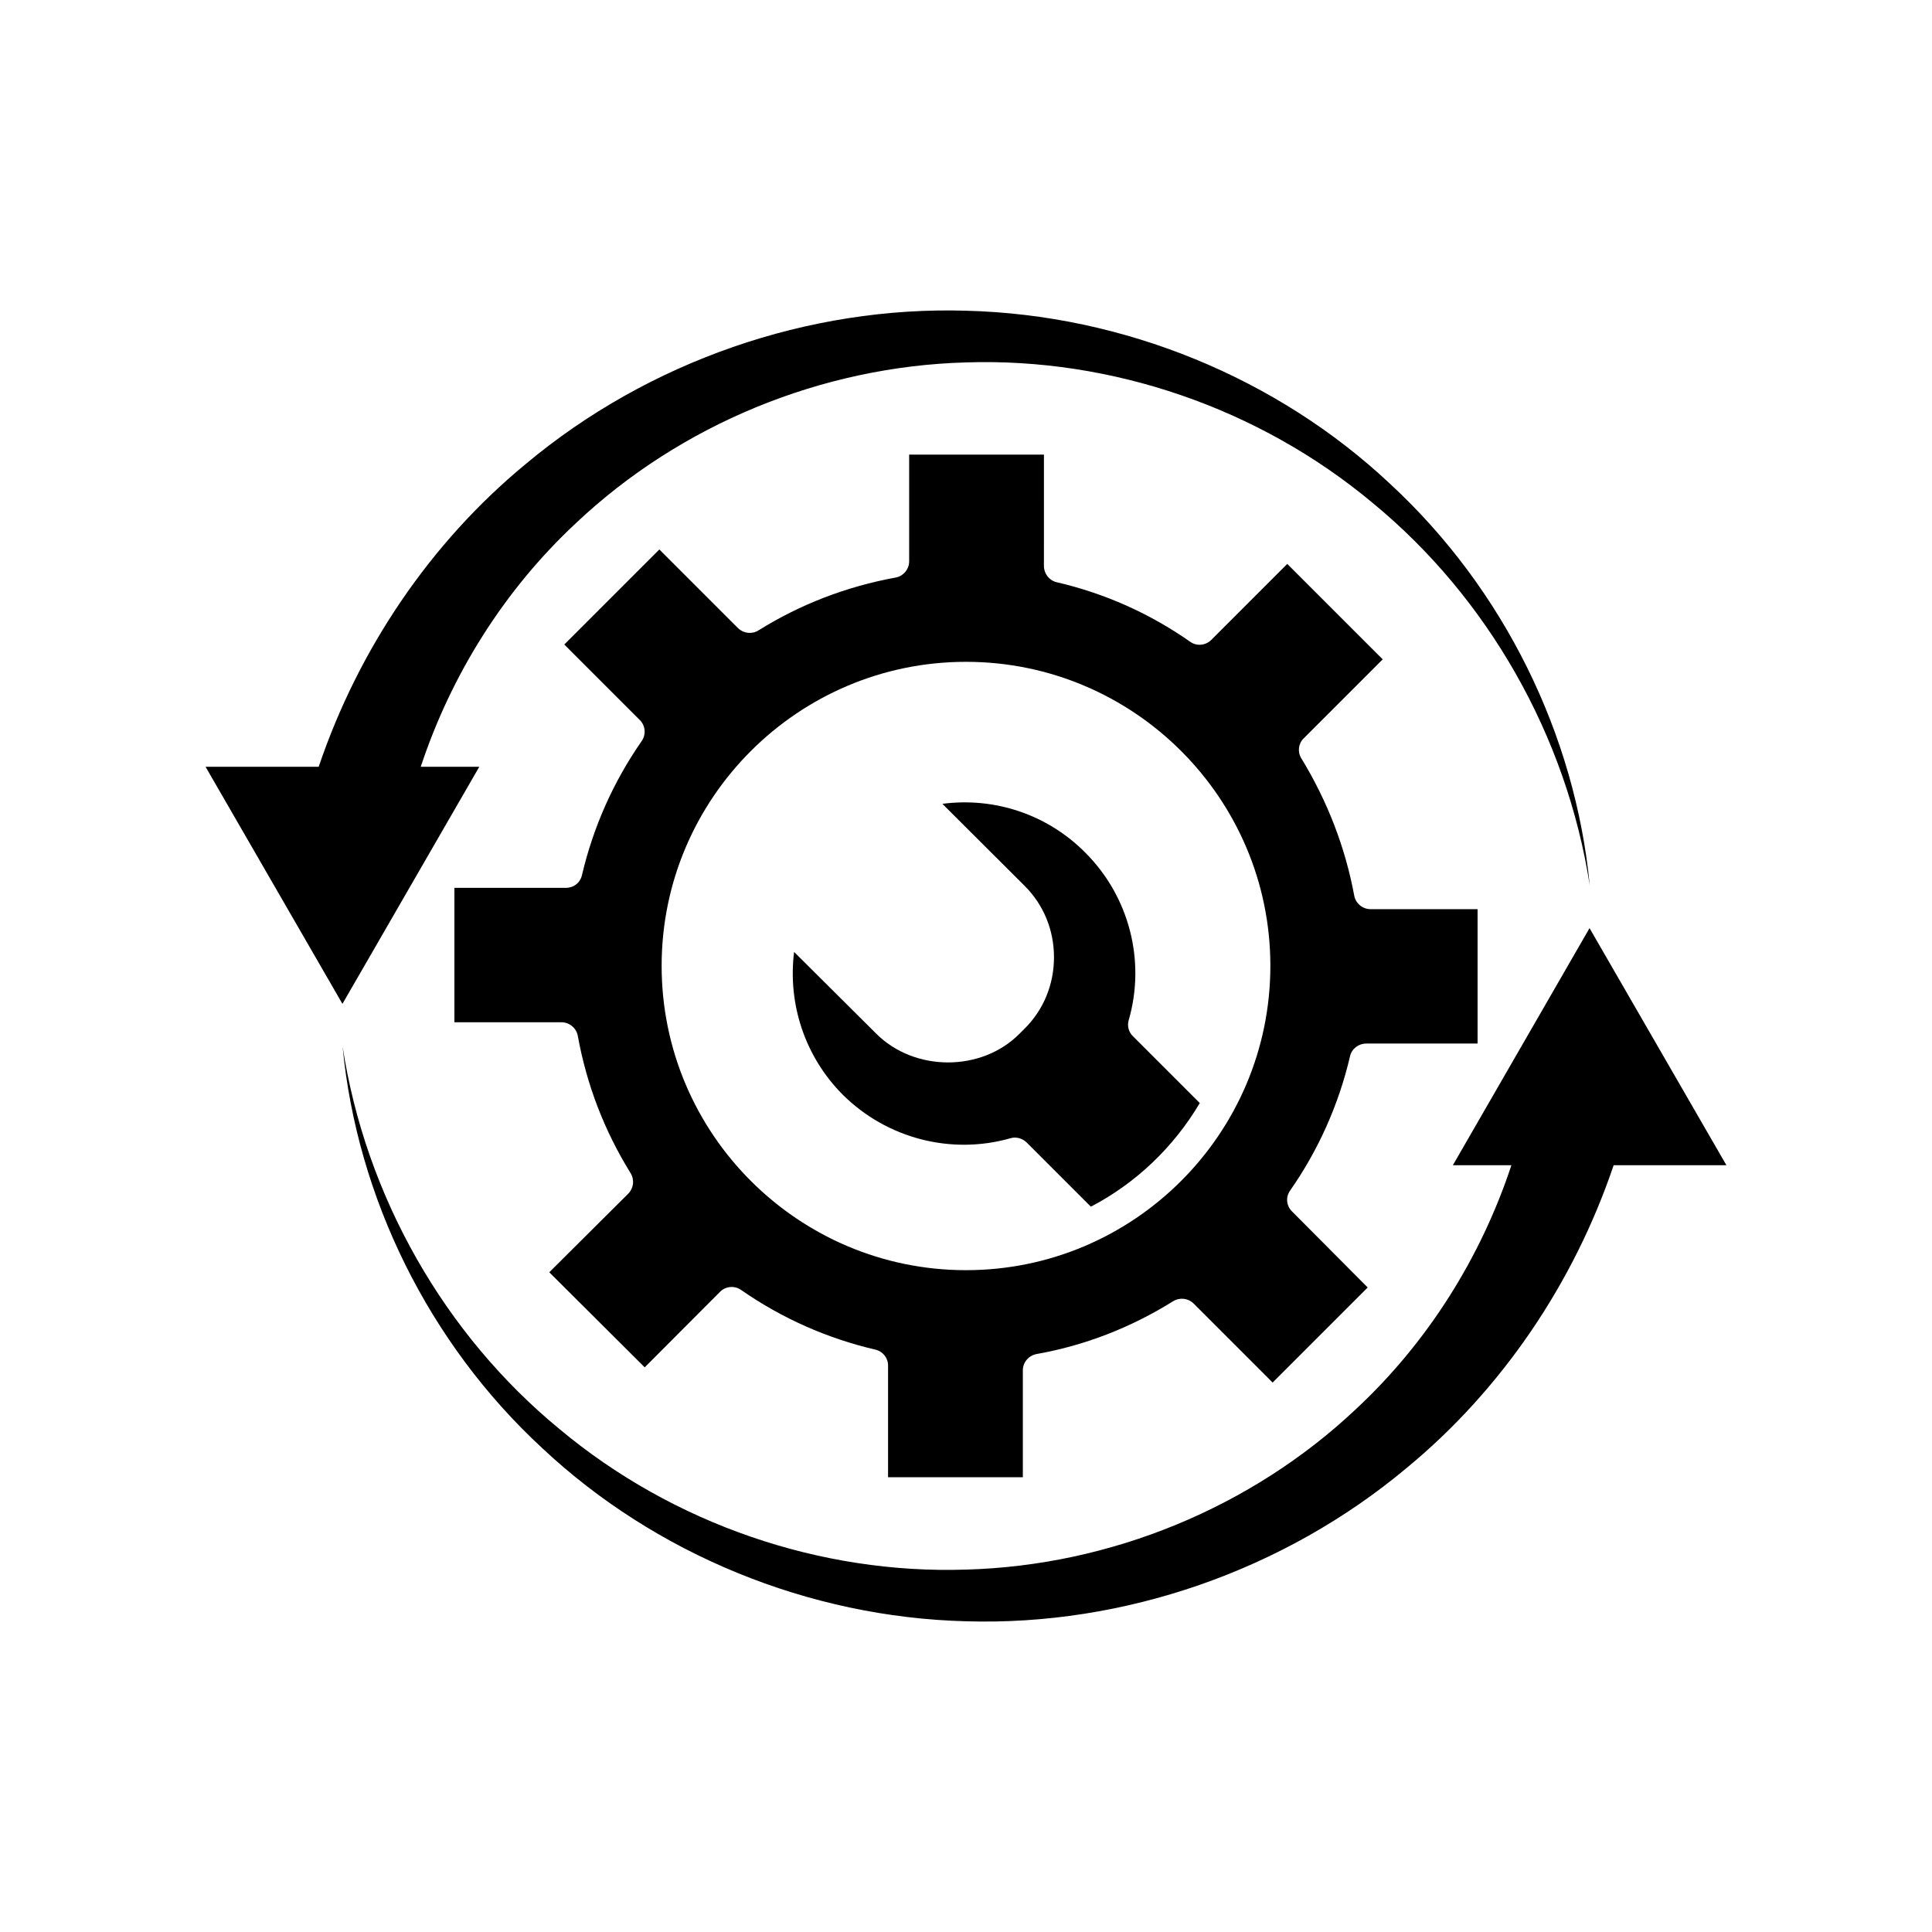
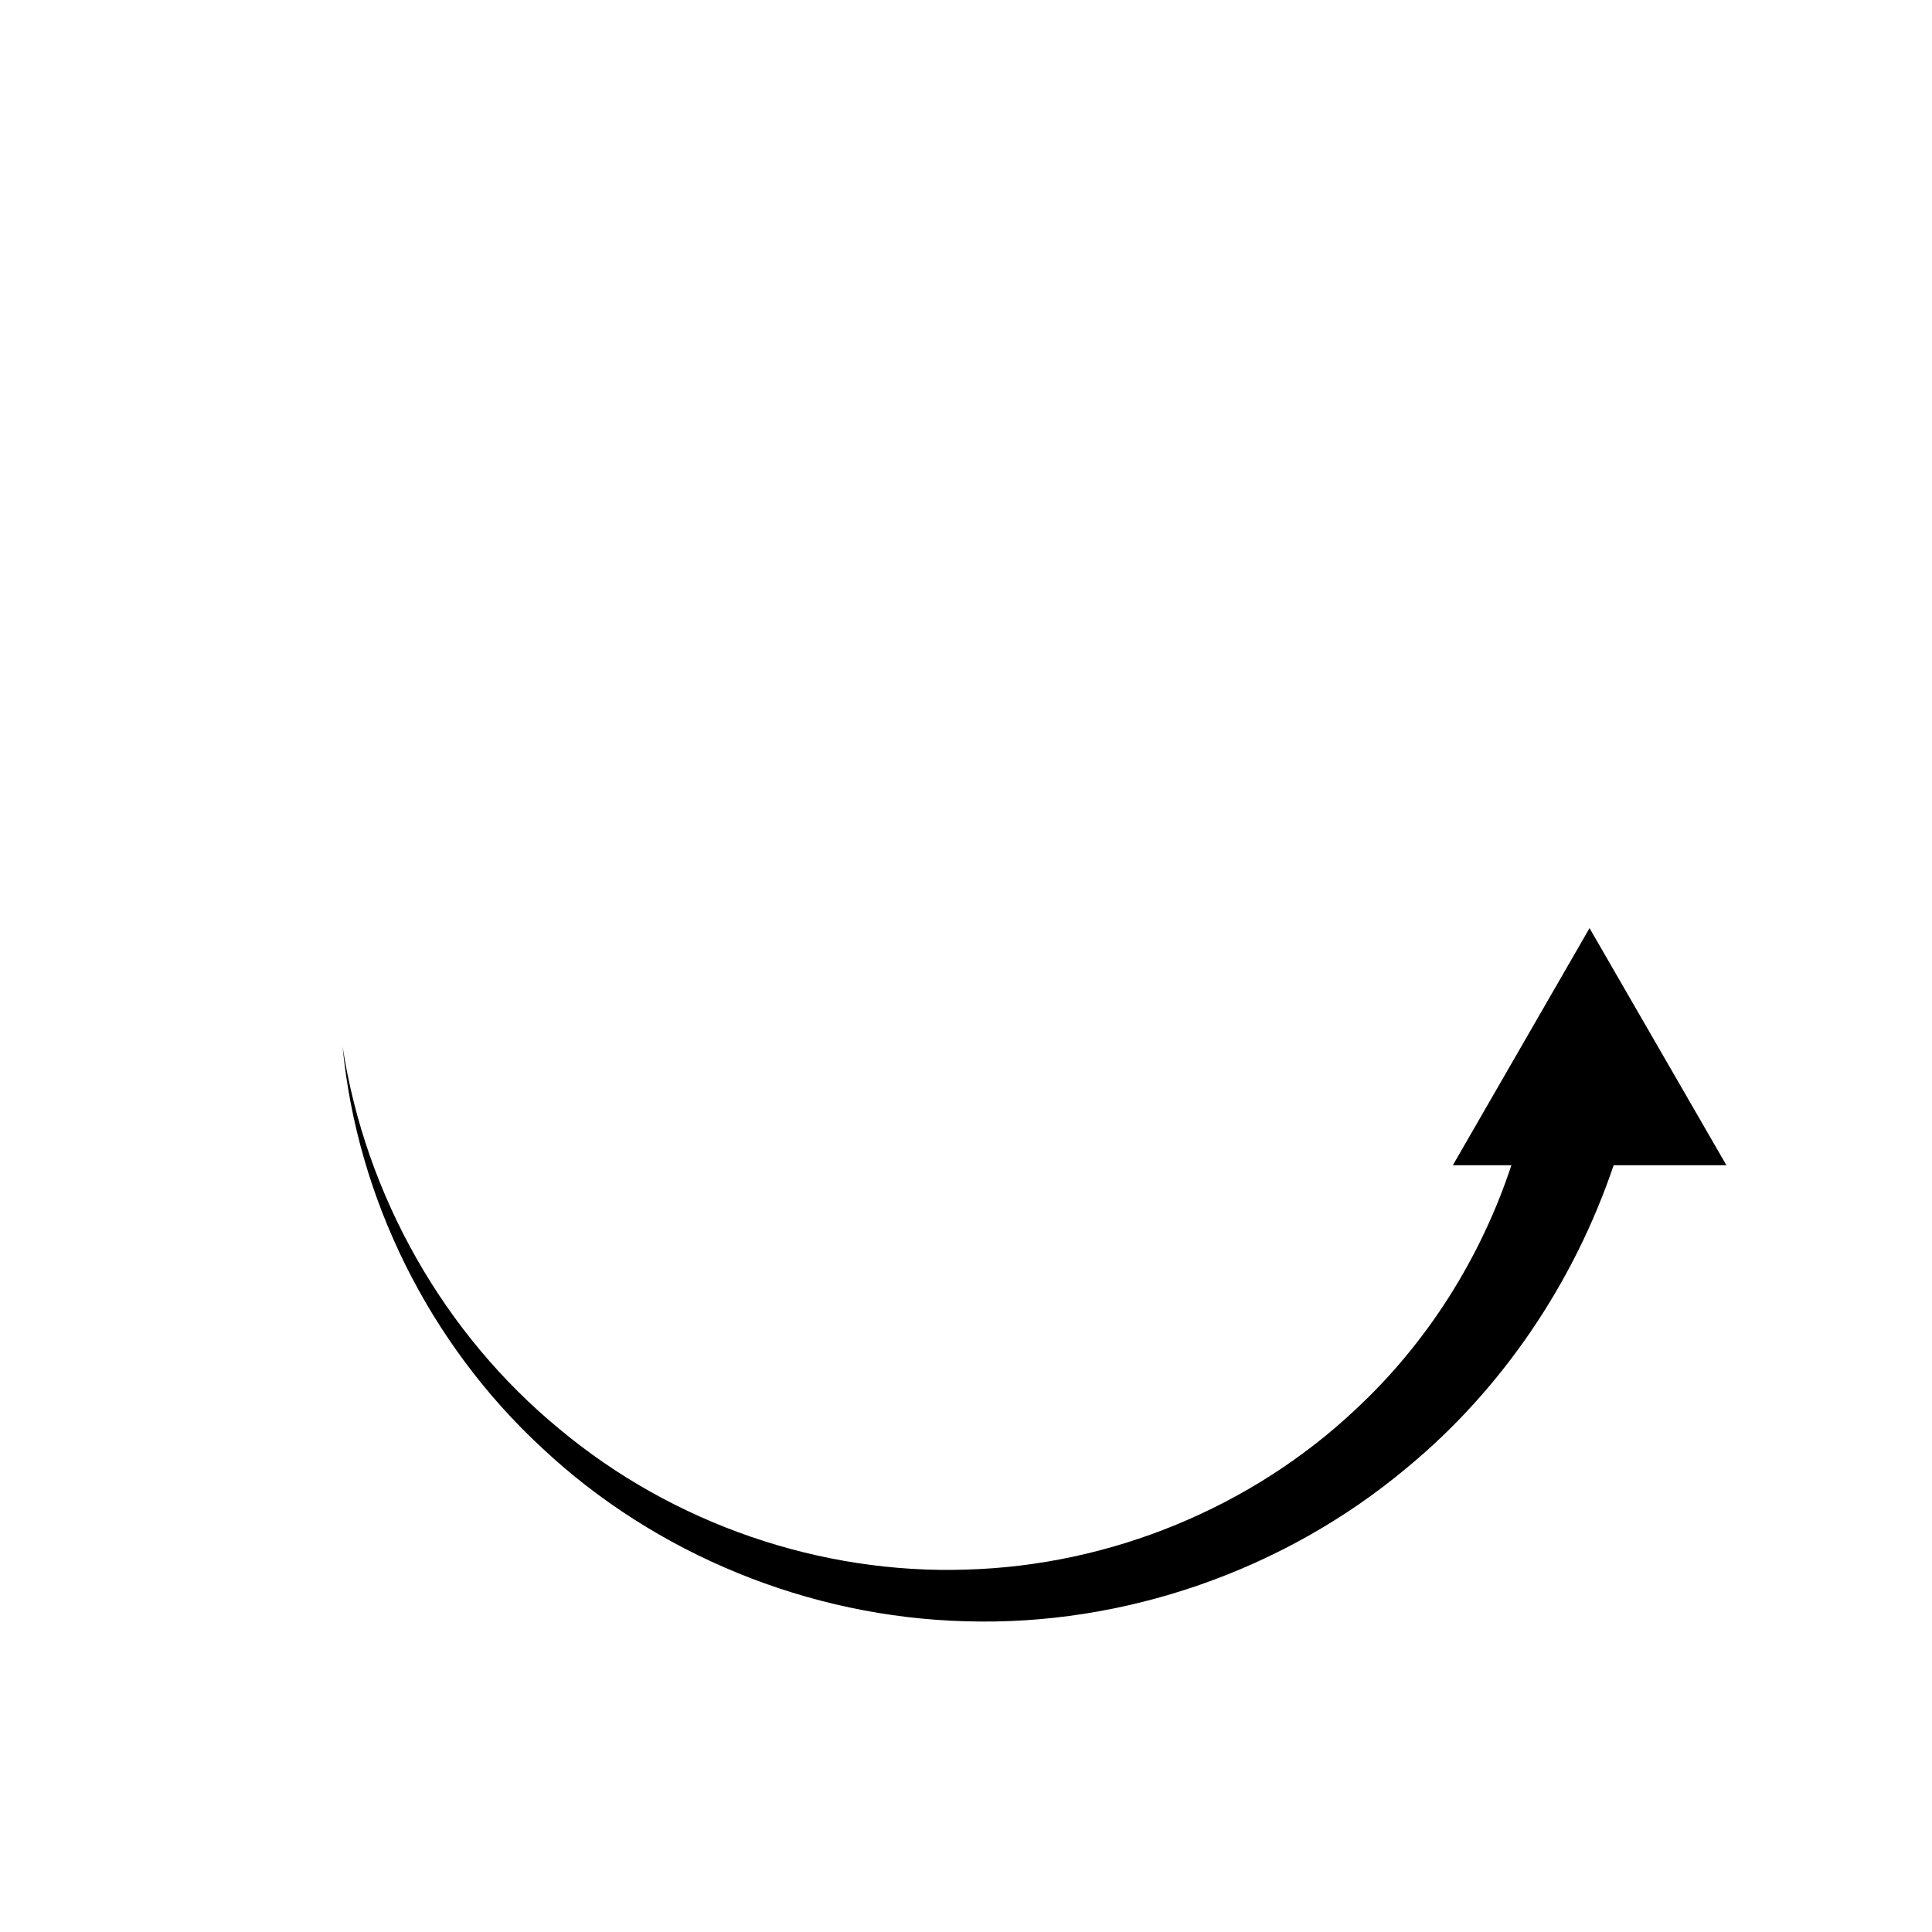
<svg xmlns="http://www.w3.org/2000/svg" fill="#000000" width="800px" height="800px" version="1.1" viewBox="144 144 512 512">
  <g>
    <path d="m529.02 452.8h15.516c-8.062 24.383-22.168 46.953-41.312 64.738-27.457 25.844-64.738 41.363-103.23 42.422-38.492 1.258-77.586-12.043-107.77-37.281-30.379-24.988-51.34-61.617-57.434-101.32 3.828 39.953 22.824 78.645 52.949 106.45 29.875 28.012 70.535 44.789 112.3 45.848 41.715 1.258 84.188-13.352 116.83-40.707 25.09-20.707 44.184-48.871 54.766-80.156h29.879l-36.273-62.824z" />
-     <path d="m271.02 347.2h-15.516c8.062-24.383 22.168-46.953 41.312-64.738 27.457-25.844 64.738-41.363 103.23-42.422 38.492-1.258 77.586 12.043 107.77 37.281 30.379 24.988 51.34 61.617 57.484 101.32-3.828-39.953-22.824-78.645-52.949-106.45-29.824-28.012-70.535-44.789-112.3-45.848-41.715-1.258-84.188 13.352-116.83 40.707-25.09 20.707-44.184 48.871-54.766 80.156h-29.977l36.273 62.824z" />
-     <path d="m501.77 423.93c0.453-2.016 2.266-3.375 4.281-3.375h29.523v-35.621h-28.414c-2.066 0-3.93-1.562-4.281-3.629-2.367-12.695-7.055-24.938-14.008-36.324-1.059-1.664-0.805-3.93 0.605-5.289l20.957-20.957-25.293-25.293-20.152 20.152c-1.461 1.461-3.828 1.715-5.543 0.504-10.781-7.559-22.672-12.848-35.469-15.82-1.914-0.453-3.324-2.266-3.324-4.281l0.004-29.523h-35.719v28.312c0 2.066-1.562 3.93-3.629 4.281-12.949 2.367-25.191 7.055-36.324 14.008-1.715 1.059-3.93 0.805-5.391-0.605l-20.859-20.859-25.191 25.191 20.051 20.051c1.461 1.461 1.664 3.828 0.453 5.543-7.559 10.883-12.848 22.871-15.82 35.52-0.453 2.016-2.168 3.375-4.281 3.375h-29.523v35.621h28.414c2.066 0 3.93 1.562 4.281 3.578 2.367 13.047 7.055 25.191 14.008 36.426 1.059 1.762 0.805 3.93-0.605 5.391l-20.957 20.859 25.293 25.191 20-20.051c1.461-1.461 3.828-1.664 5.543-0.453 10.883 7.559 22.871 12.848 35.621 15.82 1.914 0.453 3.324 2.168 3.324 4.18v29.625h35.719v-28.312c0-2.168 1.562-3.93 3.629-4.332 12.848-2.266 25.09-7.055 36.223-14.008 1.762-1.059 3.93-0.805 5.391 0.605l20.957 20.957 25.191-25.191-20.051-20.152c-1.562-1.562-1.715-3.828-0.504-5.543 7.457-10.684 12.848-22.672 15.871-35.57zm-101.77 56.68c-44.488 0-80.66-36.172-80.66-80.66 0-44.387 36.172-80.559 80.66-80.559s80.66 36.172 80.66 80.559c0 44.484-36.176 80.66-80.66 80.66z" />
-     <path d="m443.12 414.36c4.535-15.719 0.152-32.746-11.488-44.387-10.078-10.176-24.082-14.762-37.887-12.949l21.664 21.613c5.141 5.039 7.91 11.84 7.91 19.043s-2.769 14.008-7.91 19.043l-1.211 1.211c-10.078 10.176-27.91 10.176-38.09-0.102l-21.664-21.562c-1.715 13.805 2.871 27.809 12.949 37.887 11.637 11.539 28.668 15.973 44.387 11.488 1.461-0.453 3.125 0 4.281 1.109l17.027 17.027c11.992-6.246 21.965-15.82 28.867-27.457l-17.734-17.734c-1.102-1.055-1.555-2.719-1.102-4.231z" />
  </g>
</svg>